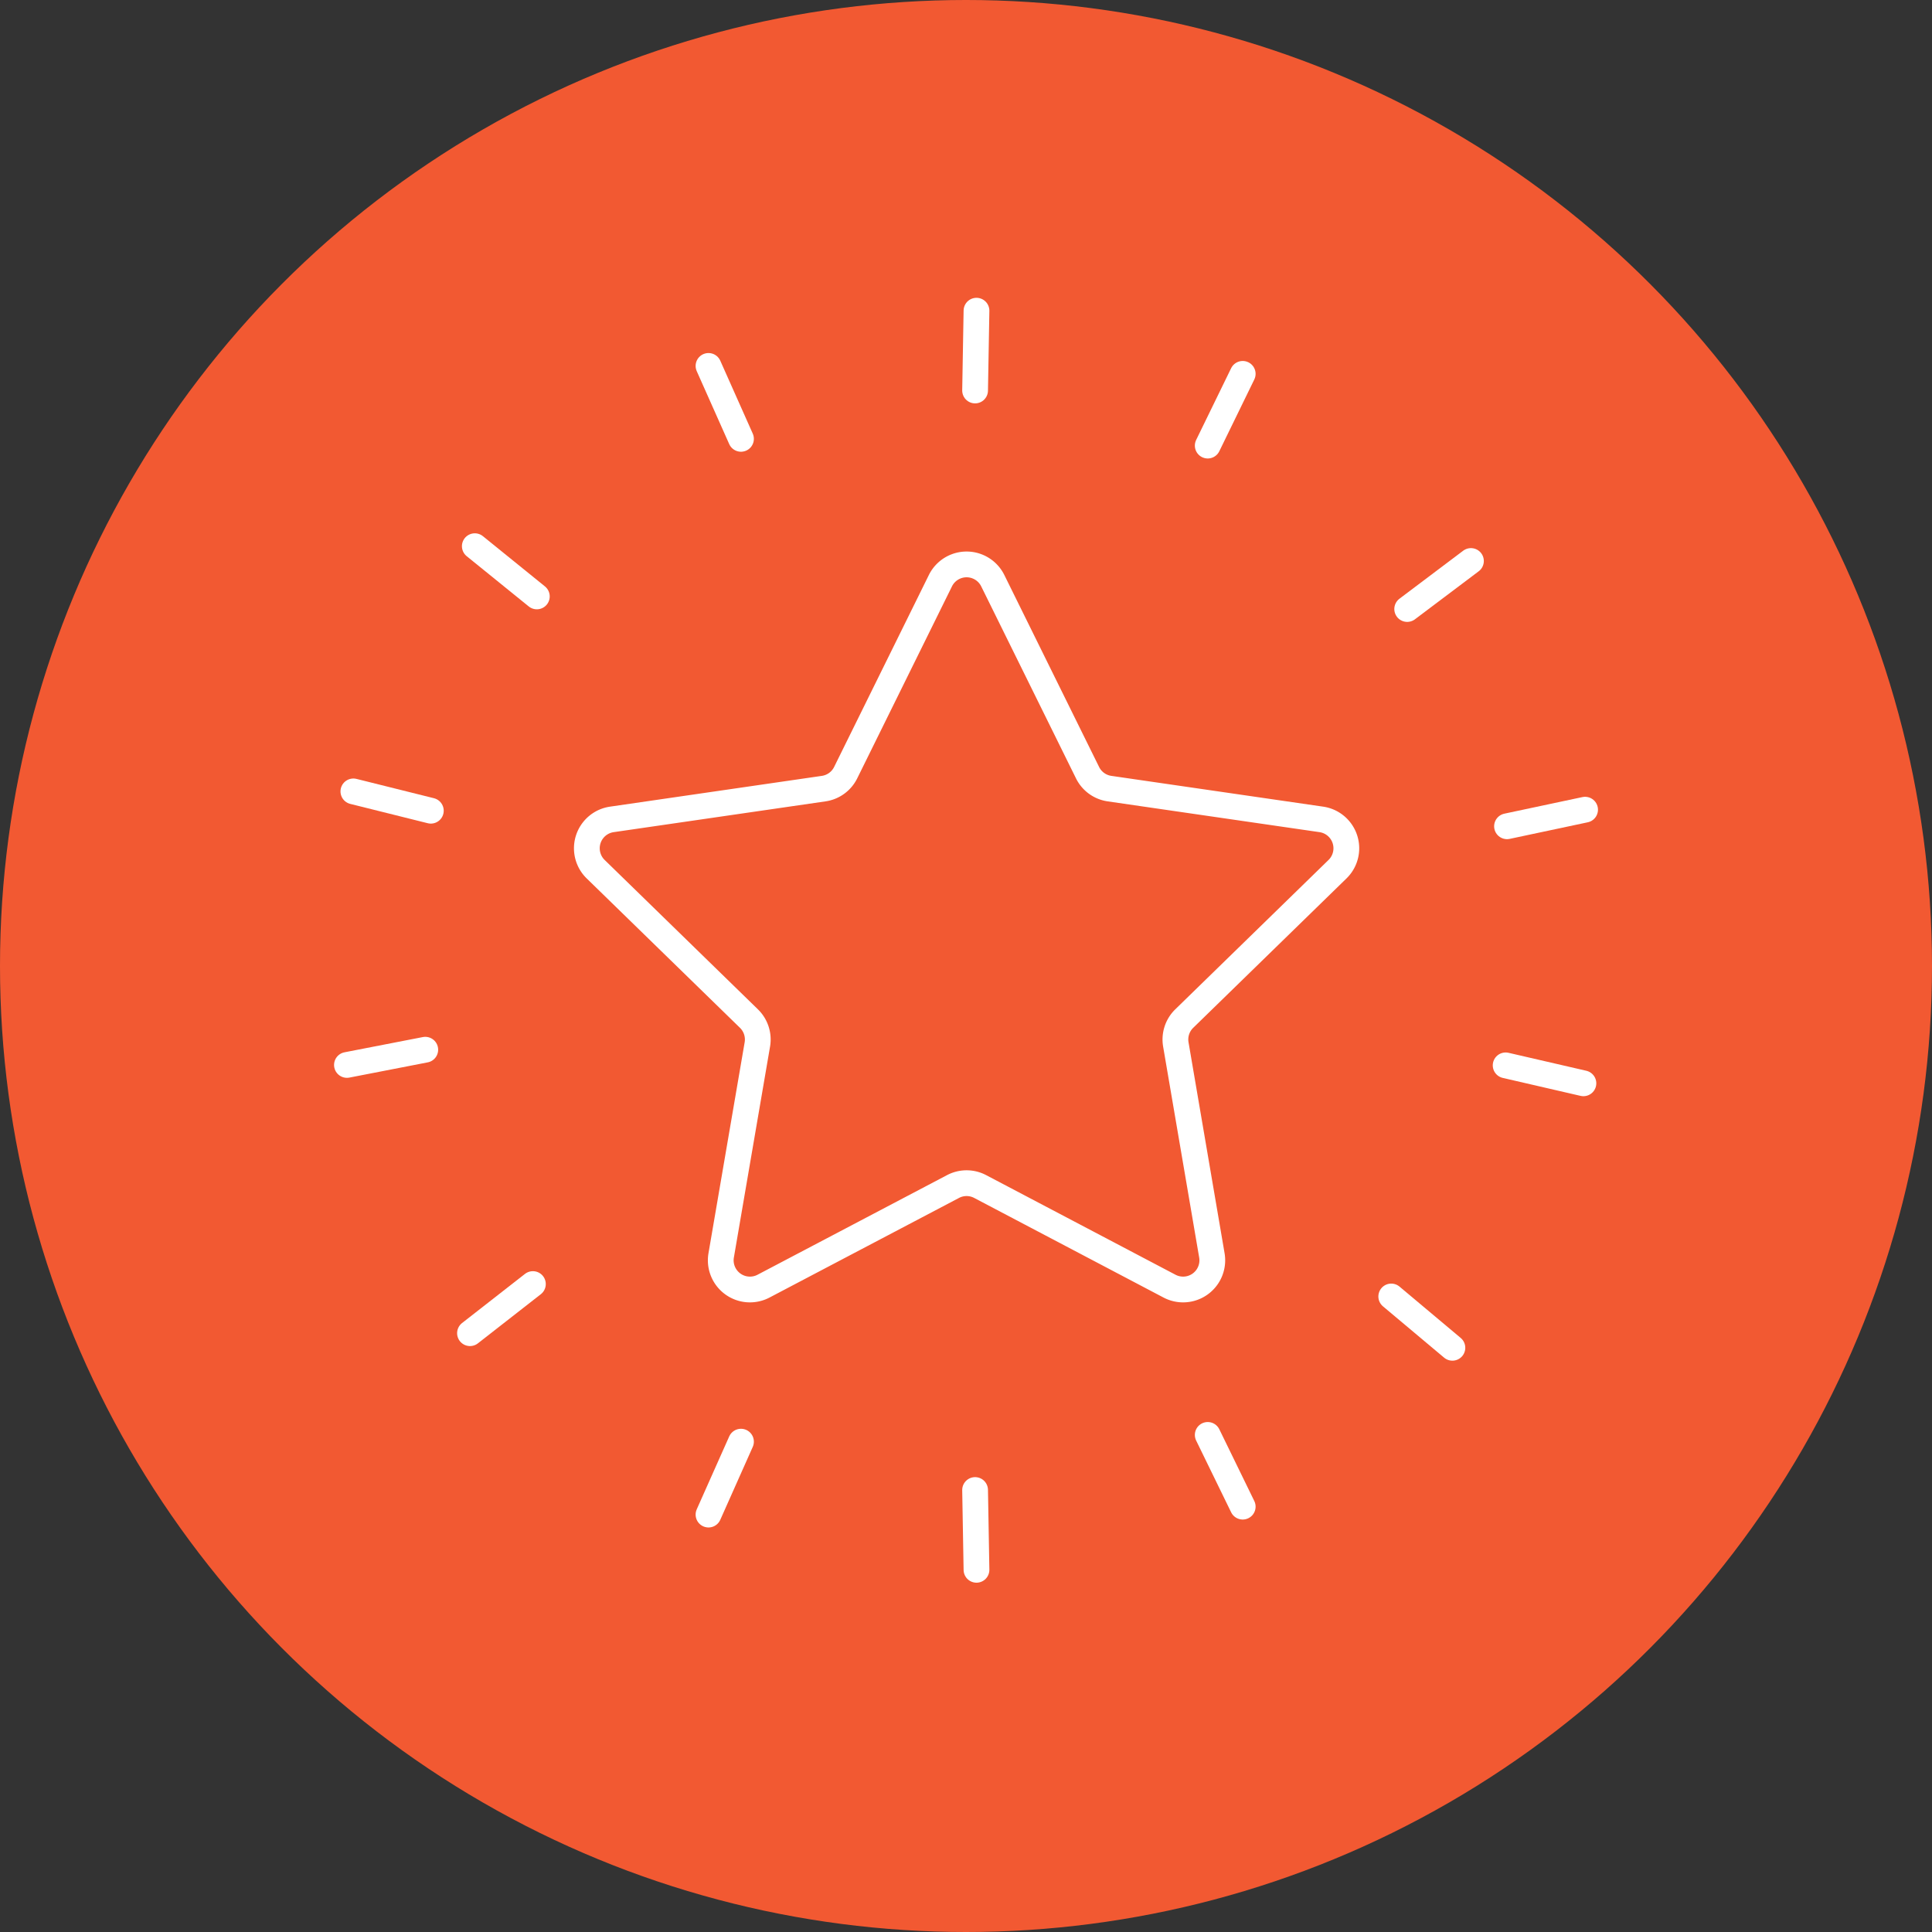
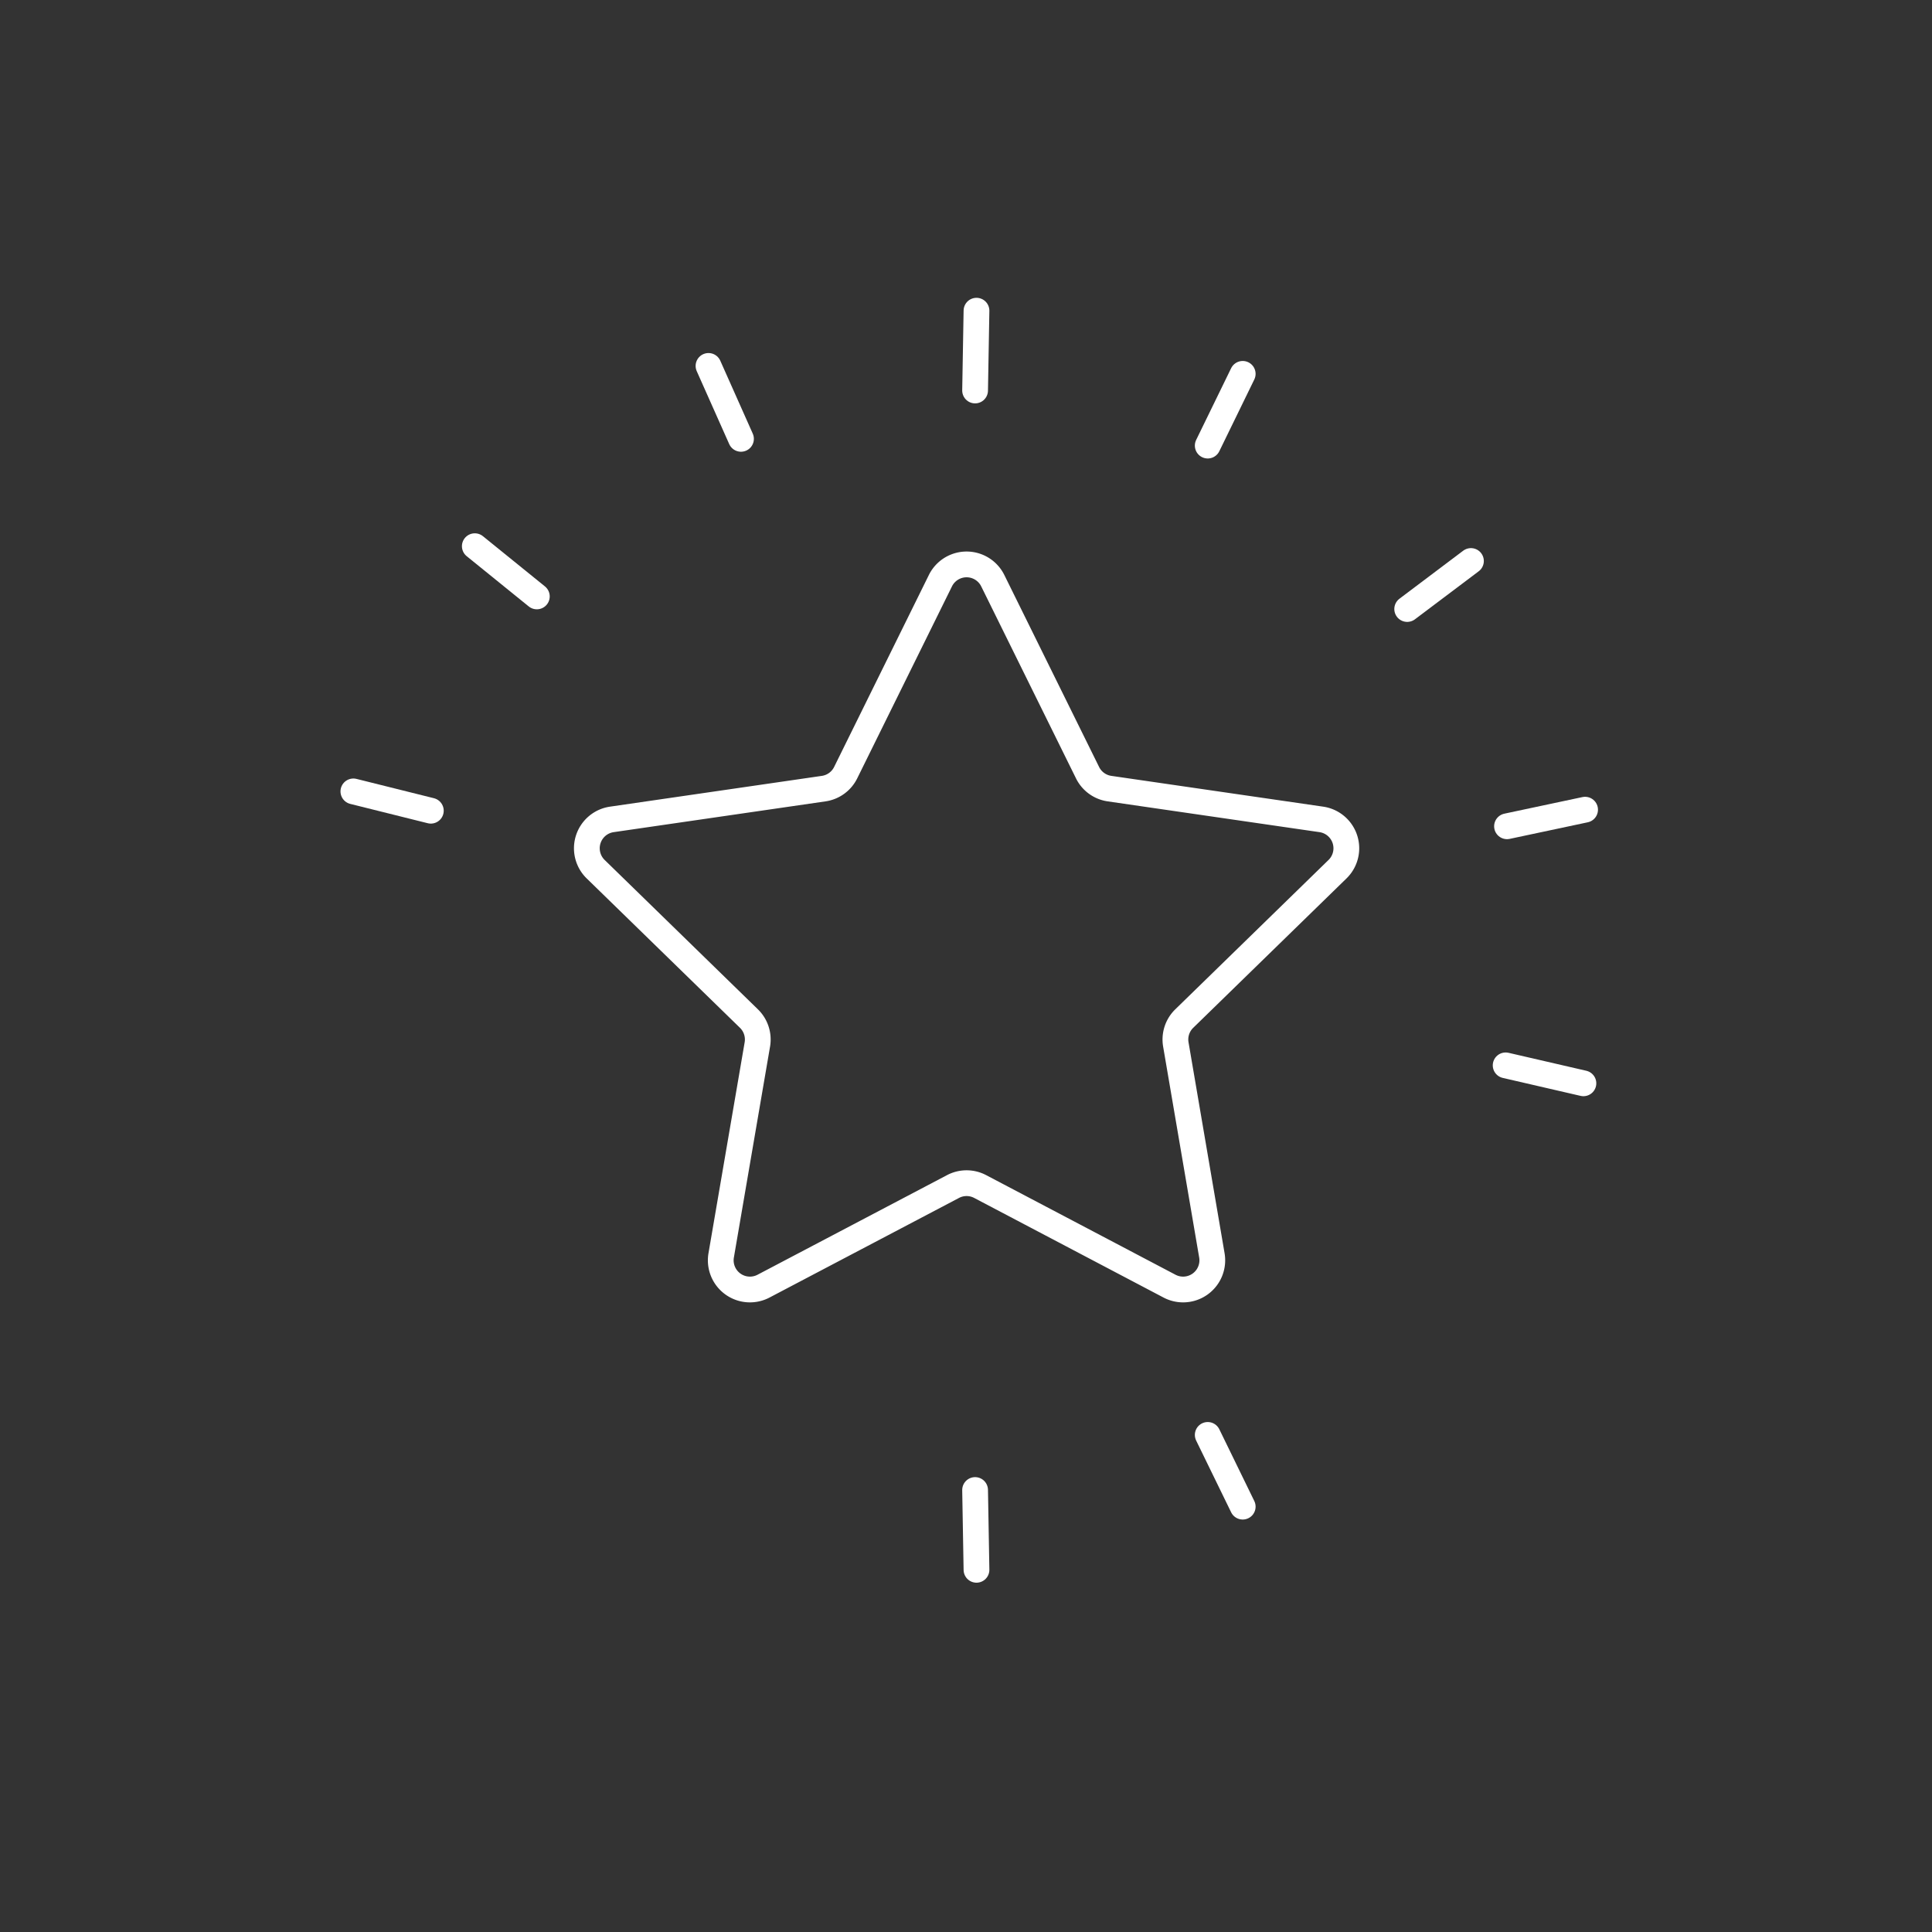
<svg xmlns="http://www.w3.org/2000/svg" width="75" height="75" viewBox="0 0 75 75">
  <rect x="0" y="0" width="75" height="75" fill="#333333" stroke="none" />
  <g id="Gruppe_19" data-name="Gruppe 19" transform="translate(-262 -1580)">
-     <circle id="Ellipse_1" data-name="Ellipse 1" cx="37.5" cy="37.5" r="37.5" transform="translate(262 1580)" fill="#f25932" />
    <g id="Gruppe_9" data-name="Gruppe 9" transform="translate(2.354 1.394)">
      <path id="Pfad_65" data-name="Pfad 65" d="M25.066,35.59l-7.356,3.867a1.133,1.133,0,0,1-1.644-1.194l1.405-8.192a1.135,1.135,0,0,0-.326-1l-5.951-5.8a1.133,1.133,0,0,1,.628-1.933l8.224-1.195a1.131,1.131,0,0,0,.853-.62l3.678-7.452a1.133,1.133,0,0,1,2.032,0l3.679,7.452a1.131,1.131,0,0,0,.852.62l8.224,1.195a1.133,1.133,0,0,1,.628,1.933l-5.951,5.8a1.135,1.135,0,0,0-.326,1l1.4,8.192a1.133,1.133,0,0,1-1.644,1.194L26.12,35.59A1.131,1.131,0,0,0,25.066,35.59Z" transform="translate(271.576 1589.077)" fill="none" stroke="#fff" stroke-linecap="round" stroke-linejoin="round" stroke-width="1" />
-       <line id="Linie_23" data-name="Linie 23" x1="3.041" y2="0.591" transform="translate(273.114 1619.356)" fill="none" stroke="#fff" stroke-linecap="round" stroke-linejoin="round" stroke-width="1" />
      <line id="Linie_24" data-name="Linie 24" x1="1.261" y1="2.831" transform="translate(287.15 1592.811)" fill="none" stroke="#fff" stroke-linecap="round" stroke-linejoin="round" stroke-width="1" />
      <line id="Linie_25" data-name="Linie 25" y1="1.864" x2="2.475" transform="translate(314.273 1600.384)" fill="none" stroke="#fff" stroke-linecap="round" stroke-linejoin="round" stroke-width="1" />
-       <line id="Linie_26" data-name="Linie 26" x2="2.374" y2="1.992" transform="translate(313.654 1628.935)" fill="none" stroke="#fff" stroke-linecap="round" stroke-linejoin="round" stroke-width="1" />
      <line id="Linie_27" data-name="Linie 27" x1="3.007" y1="0.75" transform="translate(273.364 1609.328)" fill="none" stroke="#fff" stroke-linecap="round" stroke-linejoin="round" stroke-width="1" />
      <line id="Linie_28" data-name="Linie 28" y1="3.098" x2="0.054" transform="translate(297.499 1590.667)" fill="none" stroke="#fff" stroke-linecap="round" stroke-linejoin="round" stroke-width="1" />
      <line id="Linie_29" data-name="Linie 29" y1="0.644" x2="3.031" transform="translate(318.148 1610.038)" fill="none" stroke="#fff" stroke-linecap="round" stroke-linejoin="round" stroke-width="1" />
-       <line id="Linie_30" data-name="Linie 30" x1="2.442" y2="1.907" transform="translate(277.891 1628.453)" fill="none" stroke="#fff" stroke-linecap="round" stroke-linejoin="round" stroke-width="1" />
      <line id="Linie_31" data-name="Linie 31" x1="2.408" y1="1.95" transform="translate(278.078 1599.809)" fill="none" stroke="#fff" stroke-linecap="round" stroke-linejoin="round" stroke-width="1" />
      <line id="Linie_32" data-name="Linie 32" y1="2.785" x2="1.358" transform="translate(306.53 1593.119)" fill="none" stroke="#fff" stroke-linecap="round" stroke-linejoin="round" stroke-width="1" />
      <line id="Linie_33" data-name="Linie 33" x2="3.019" y2="0.697" transform="translate(318.095 1619.963)" fill="none" stroke="#fff" stroke-linecap="round" stroke-linejoin="round" stroke-width="1" />
-       <line id="Linie_34" data-name="Linie 34" x1="1.261" y2="2.831" transform="translate(287.15 1634.571)" fill="none" stroke="#fff" stroke-linecap="round" stroke-linejoin="round" stroke-width="1" />
      <line id="Linie_35" data-name="Linie 35" x2="0.054" y2="3.098" transform="translate(297.499 1636.448)" fill="none" stroke="#fff" stroke-linecap="round" stroke-linejoin="round" stroke-width="1" />
      <line id="Linie_36" data-name="Linie 36" x2="1.358" y2="2.785" transform="translate(306.53 1634.309)" fill="none" stroke="#fff" stroke-linecap="round" stroke-linejoin="round" stroke-width="1" />
    </g>
  </g>
</svg>